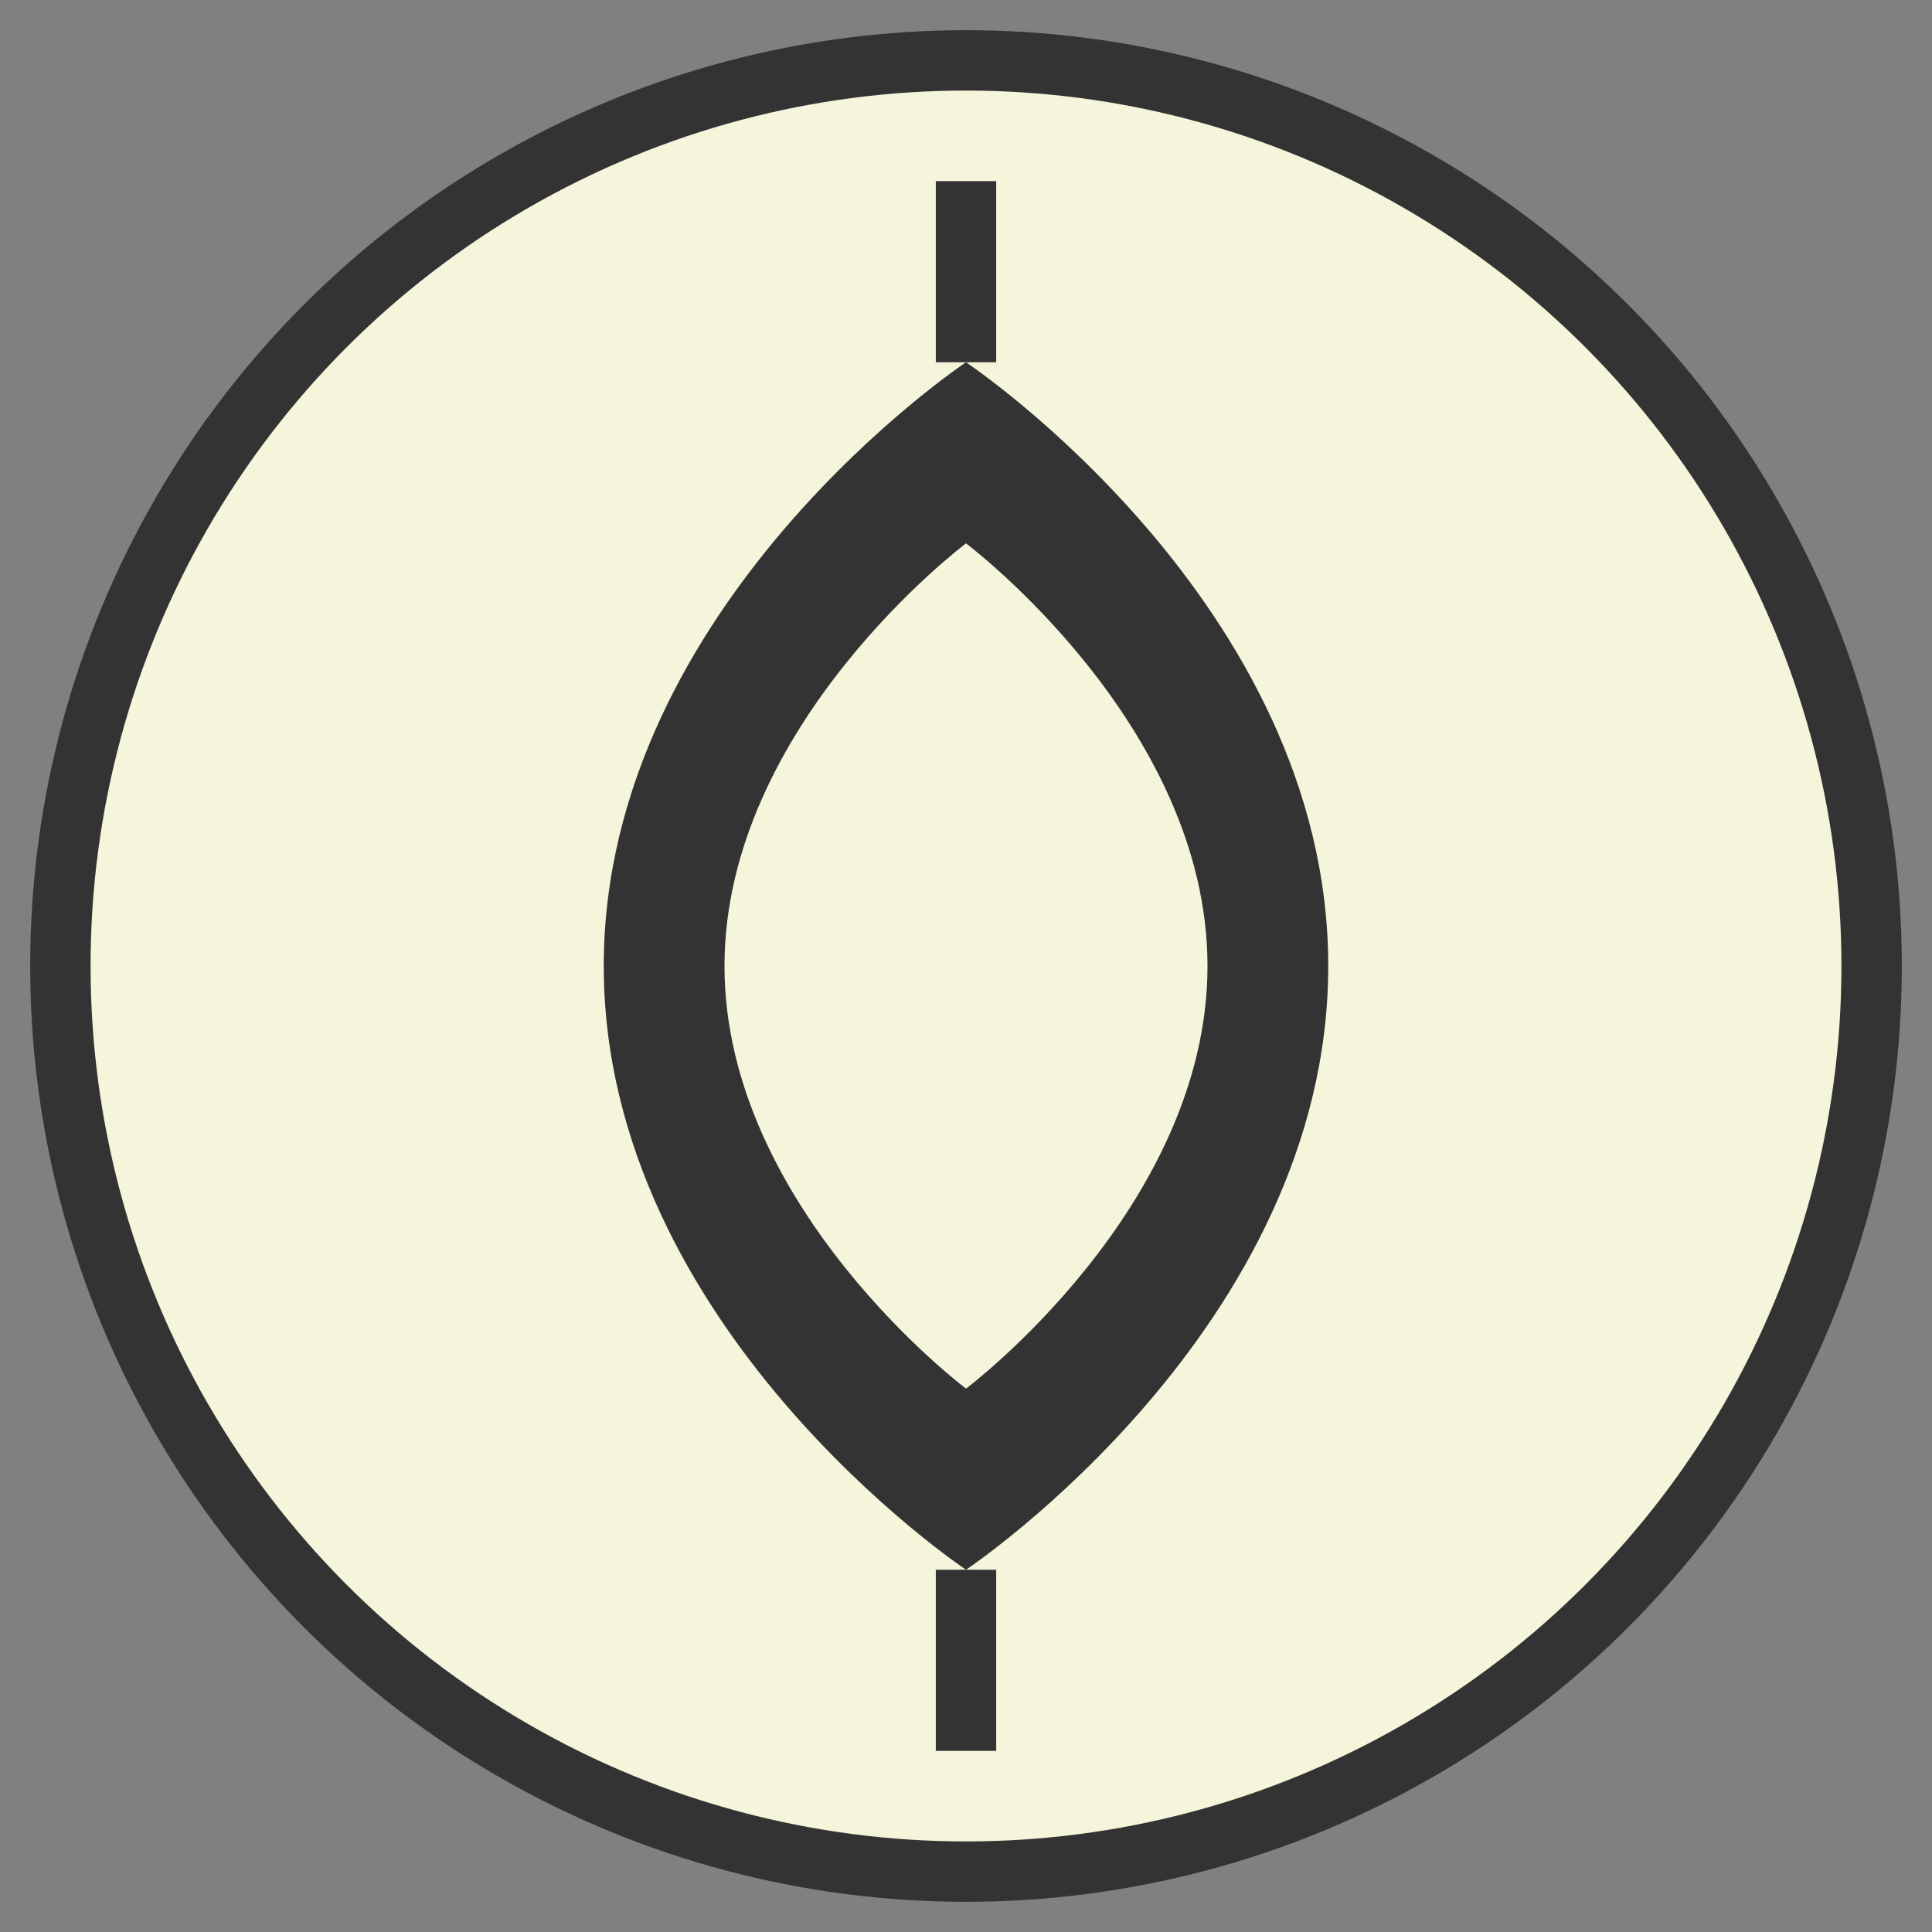
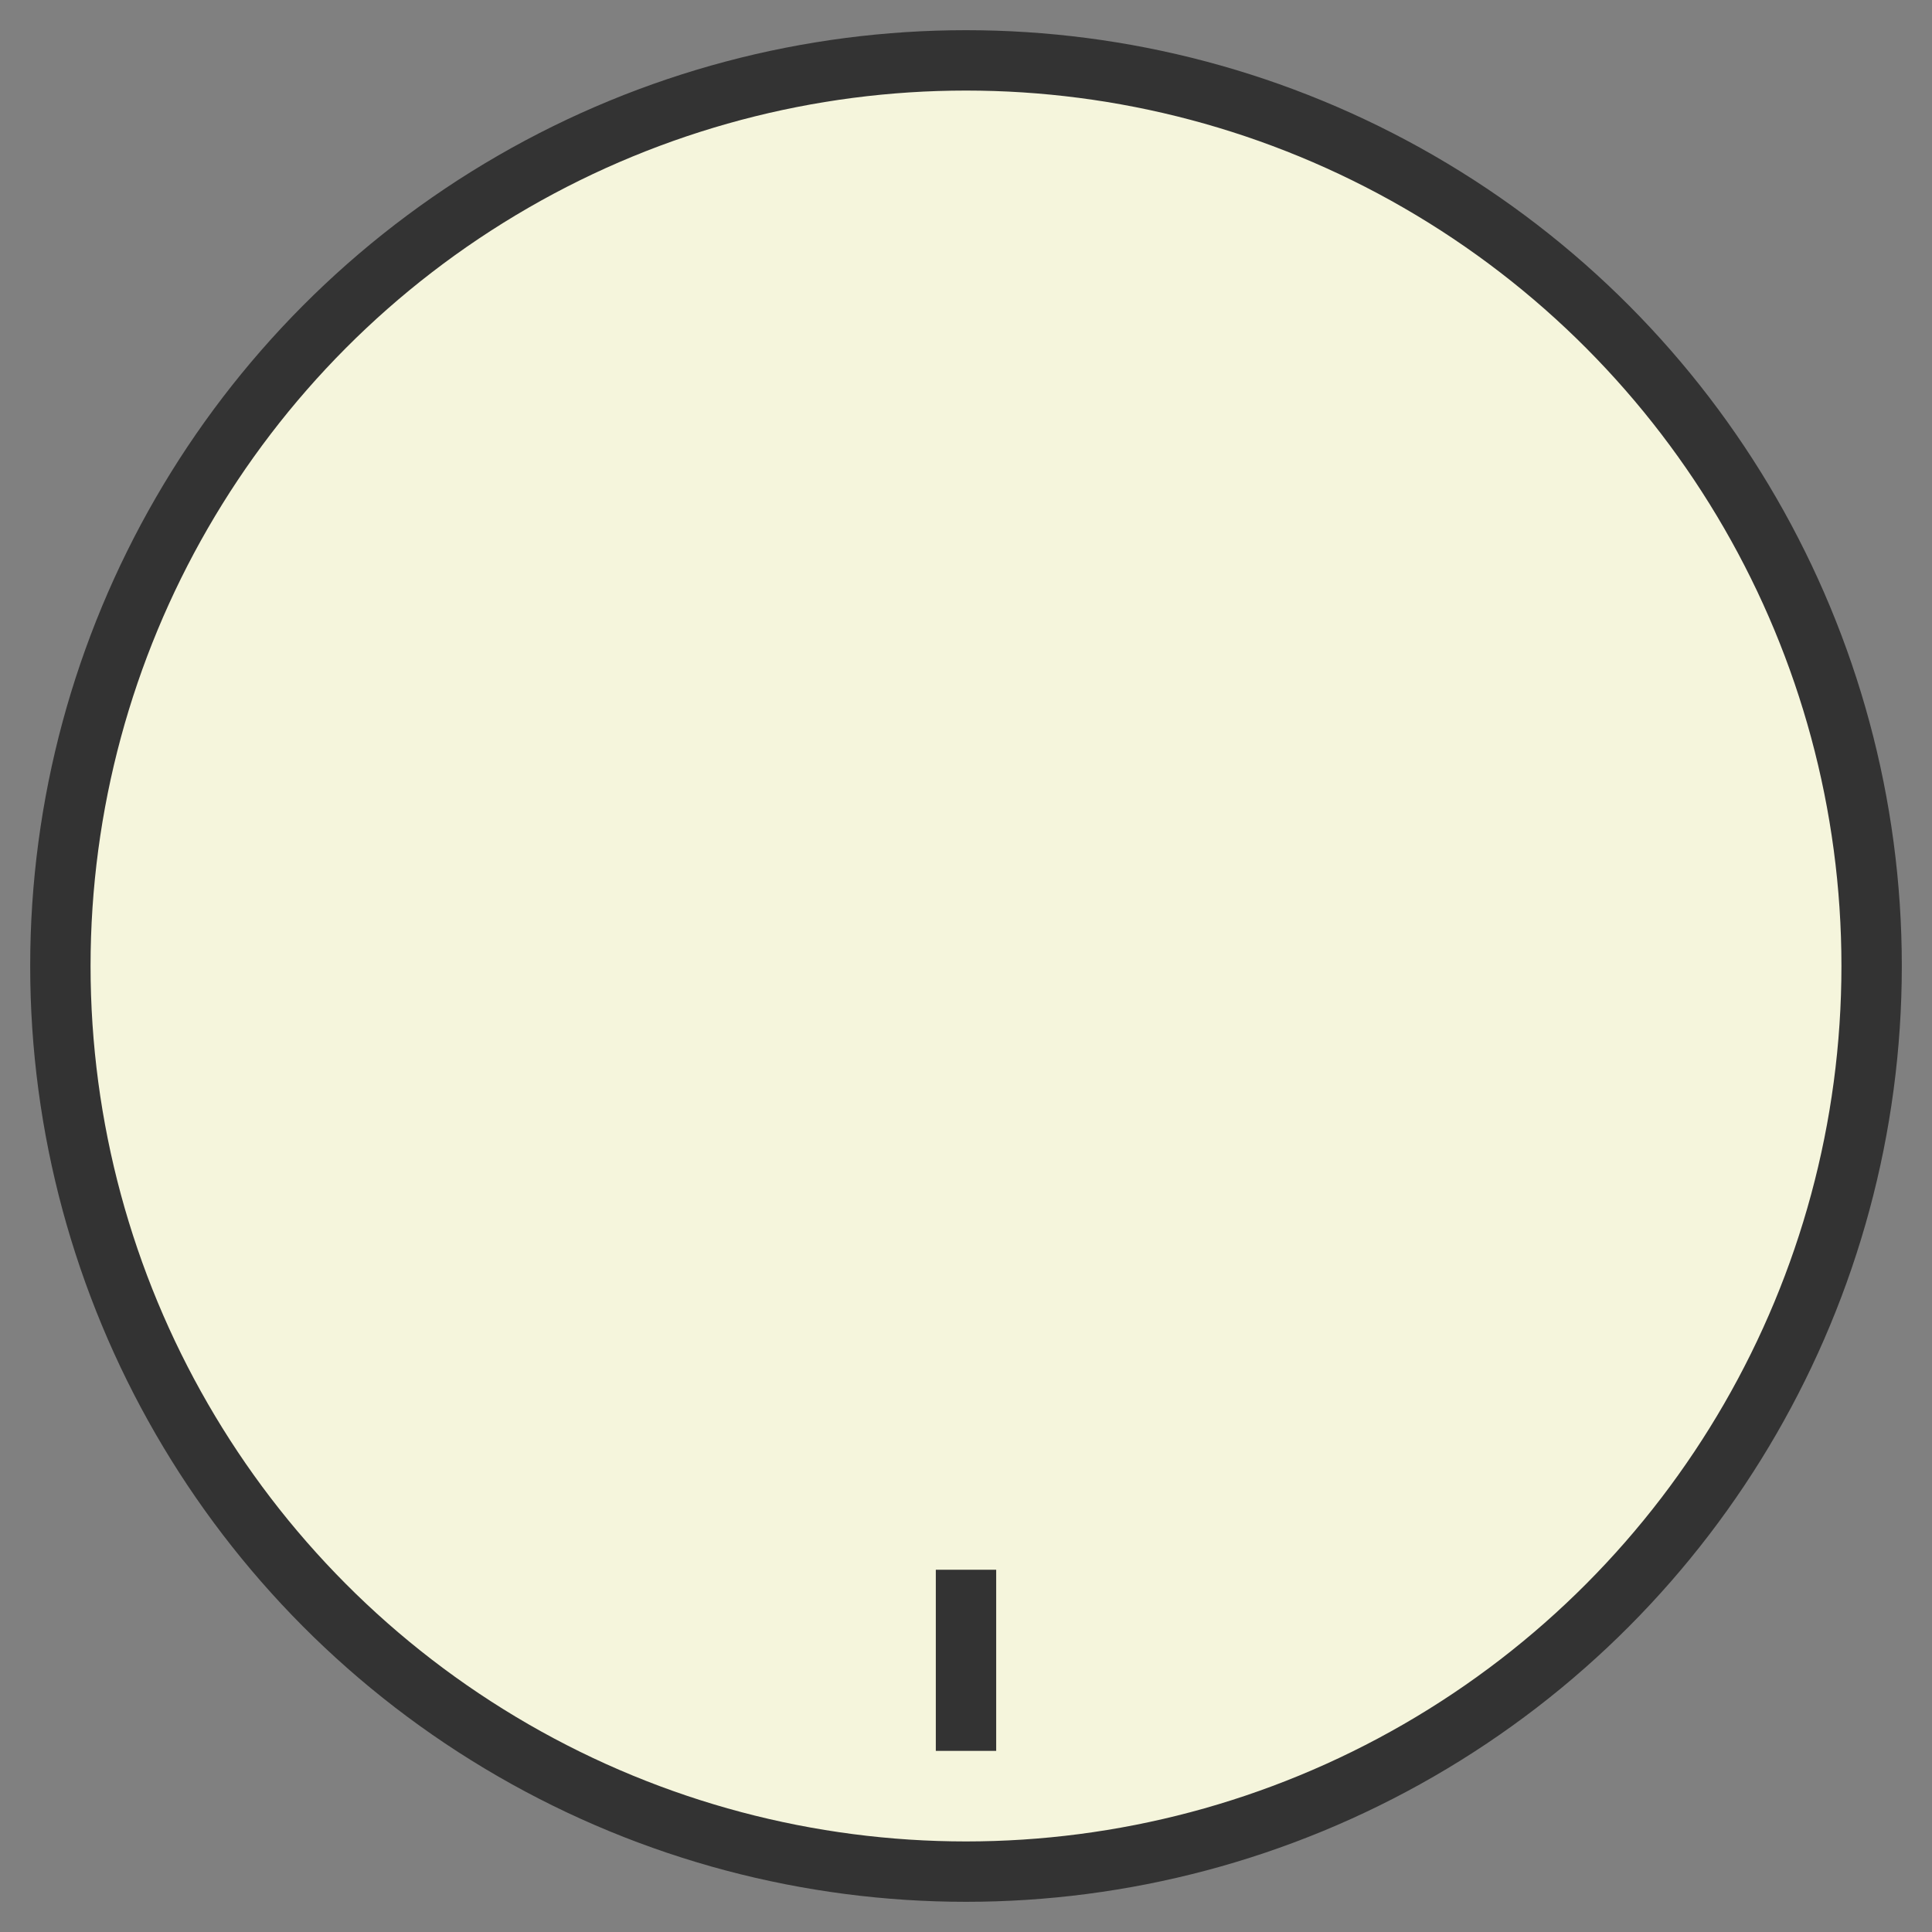
<svg xmlns="http://www.w3.org/2000/svg" width="32" height="32" viewBox="0 0 32 32">
  <rect x="0" y="0" width="32" height="32" fill="#808080" stroke="none" />
  <circle cx="16" cy="16" r="15" fill="#f5f5dc" stroke="#333" stroke-width="1" />
-   <path d="M16,6 C16,6 10,10 10,16 C10,22 16,26 16,26 C16,26 22,22 22,16 C22,10 16,6 16,6 Z" fill="#333" />
-   <path d="M16,9 C16,9 12,12 12,16 C12,20 16,23 16,23 C16,23 20,20 20,16 C20,12 16,9 16,9 Z" fill="#f5f5dc" />
-   <line x1="16" y1="6" x2="16" y2="3" stroke="#333" stroke-width="1" />
  <line x1="16" y1="26" x2="16" y2="29" stroke="#333" stroke-width="1" />
</svg>